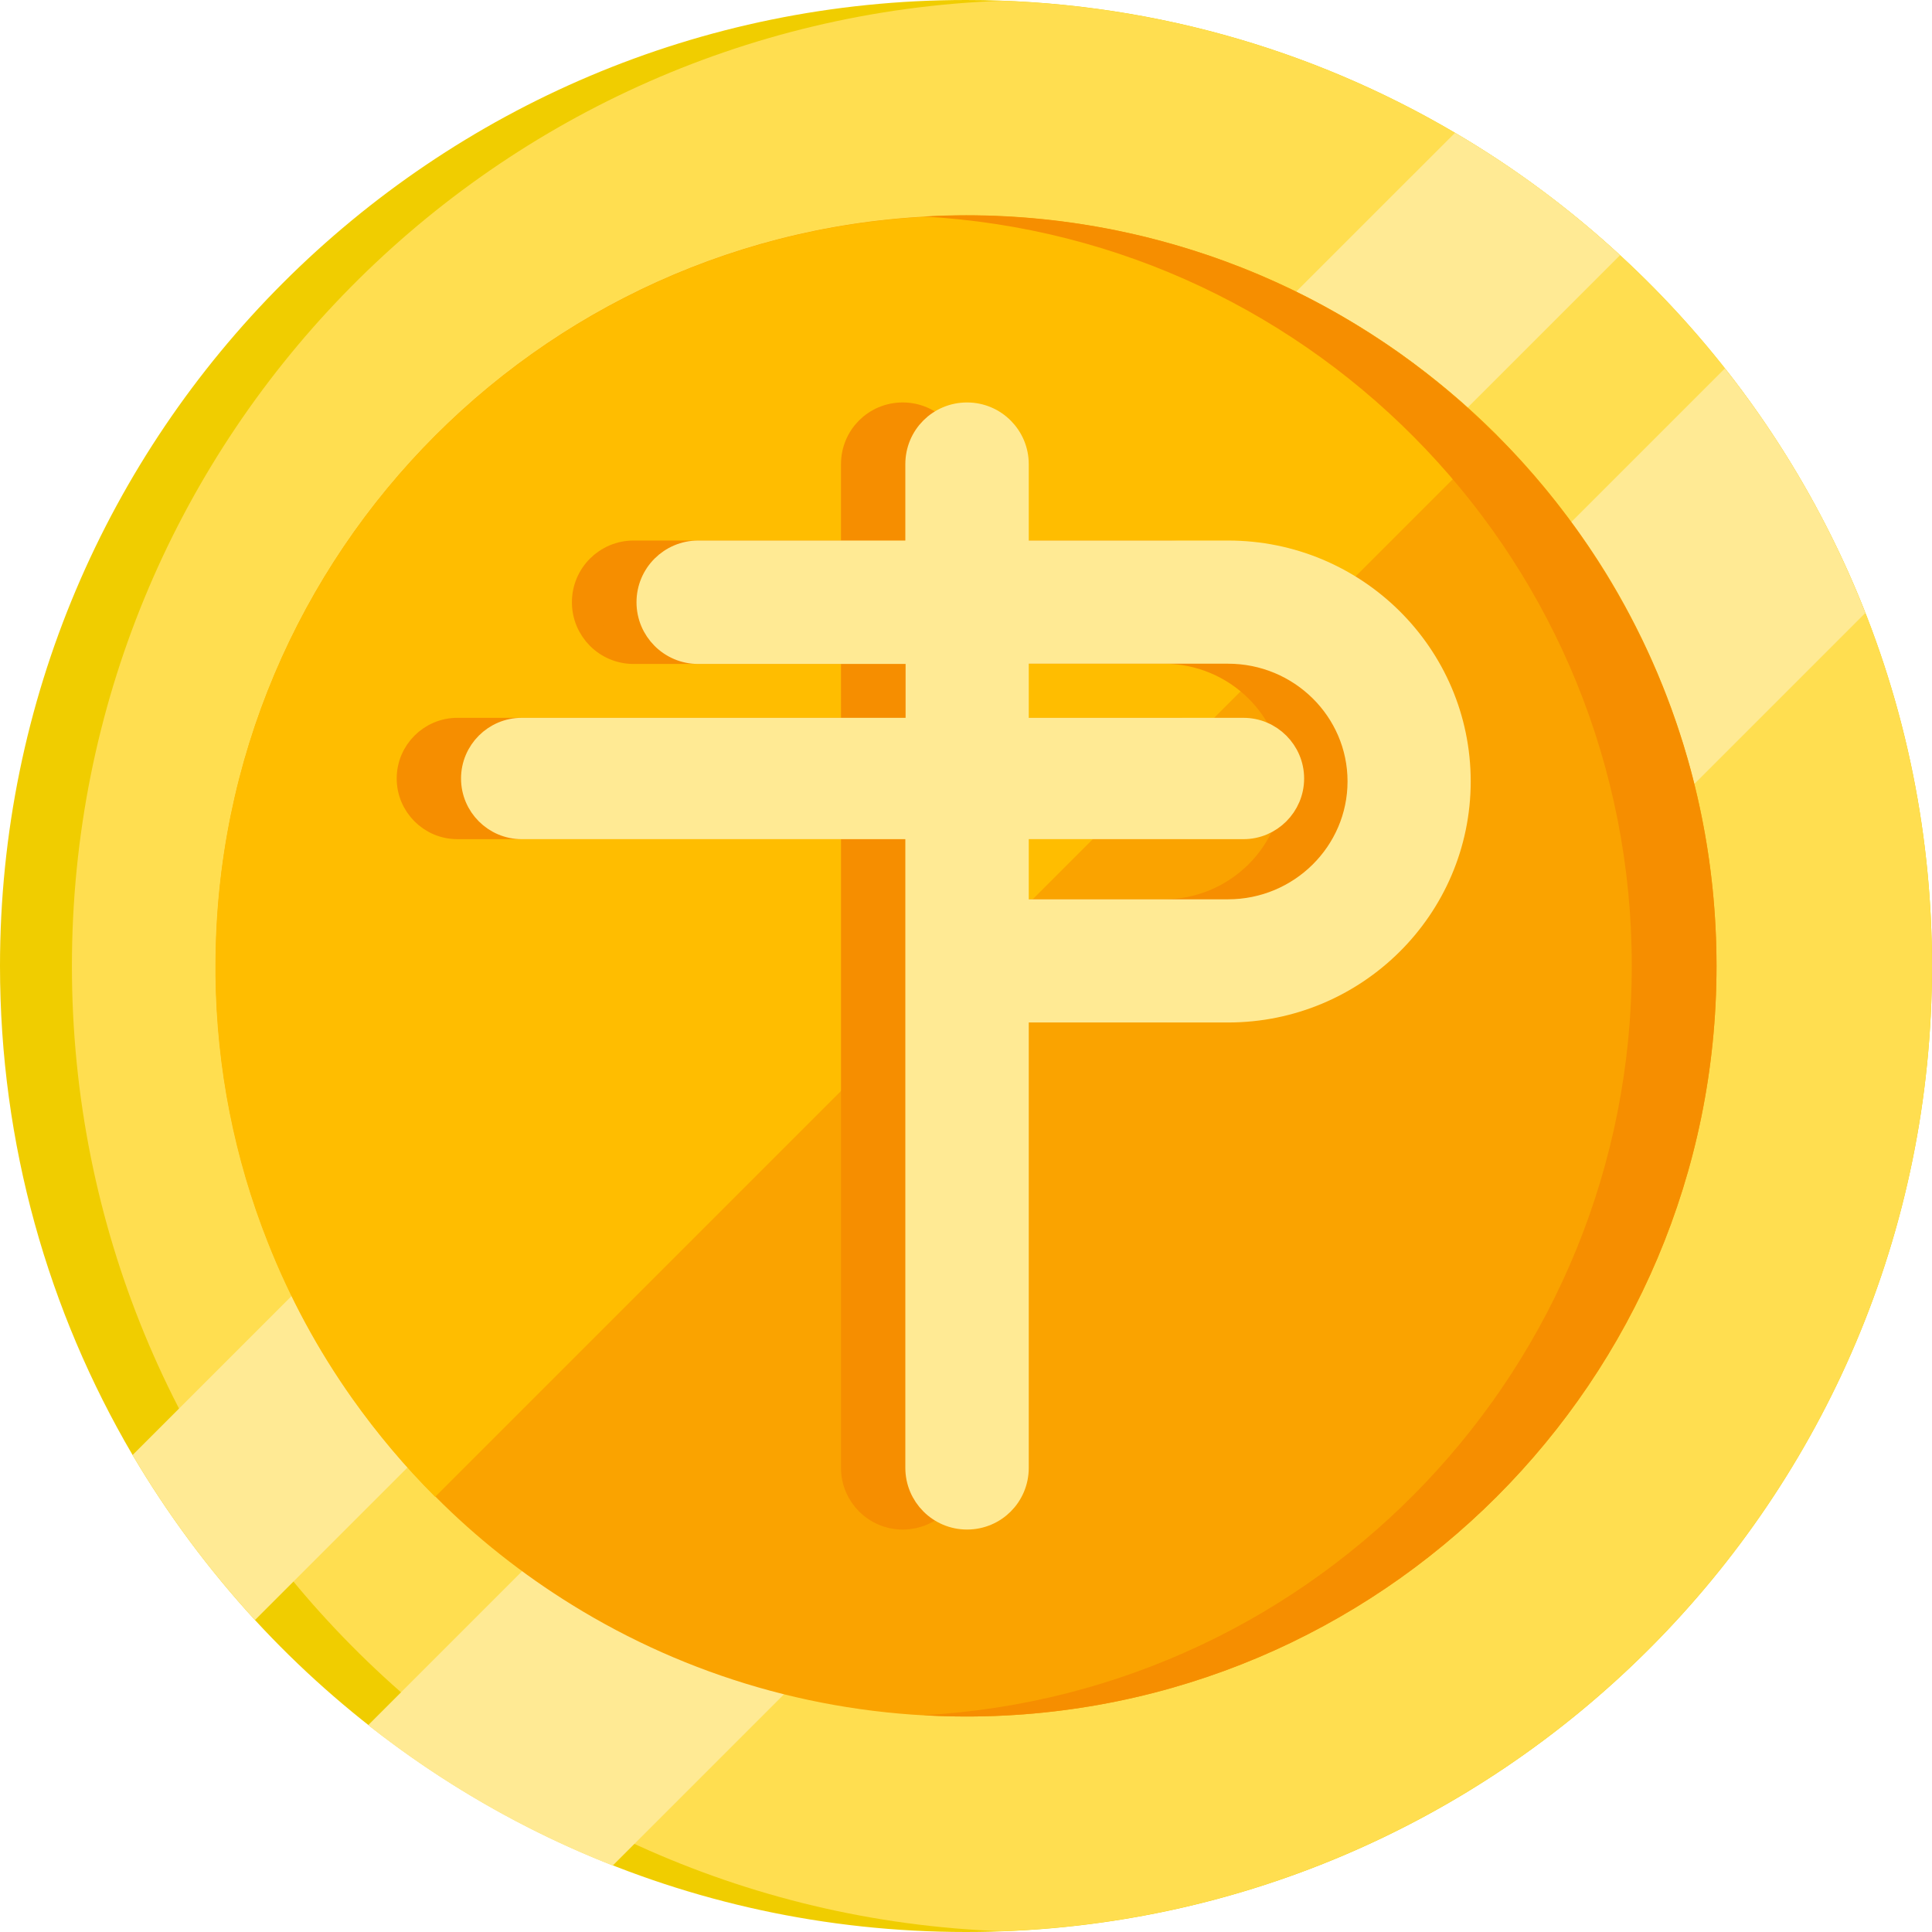
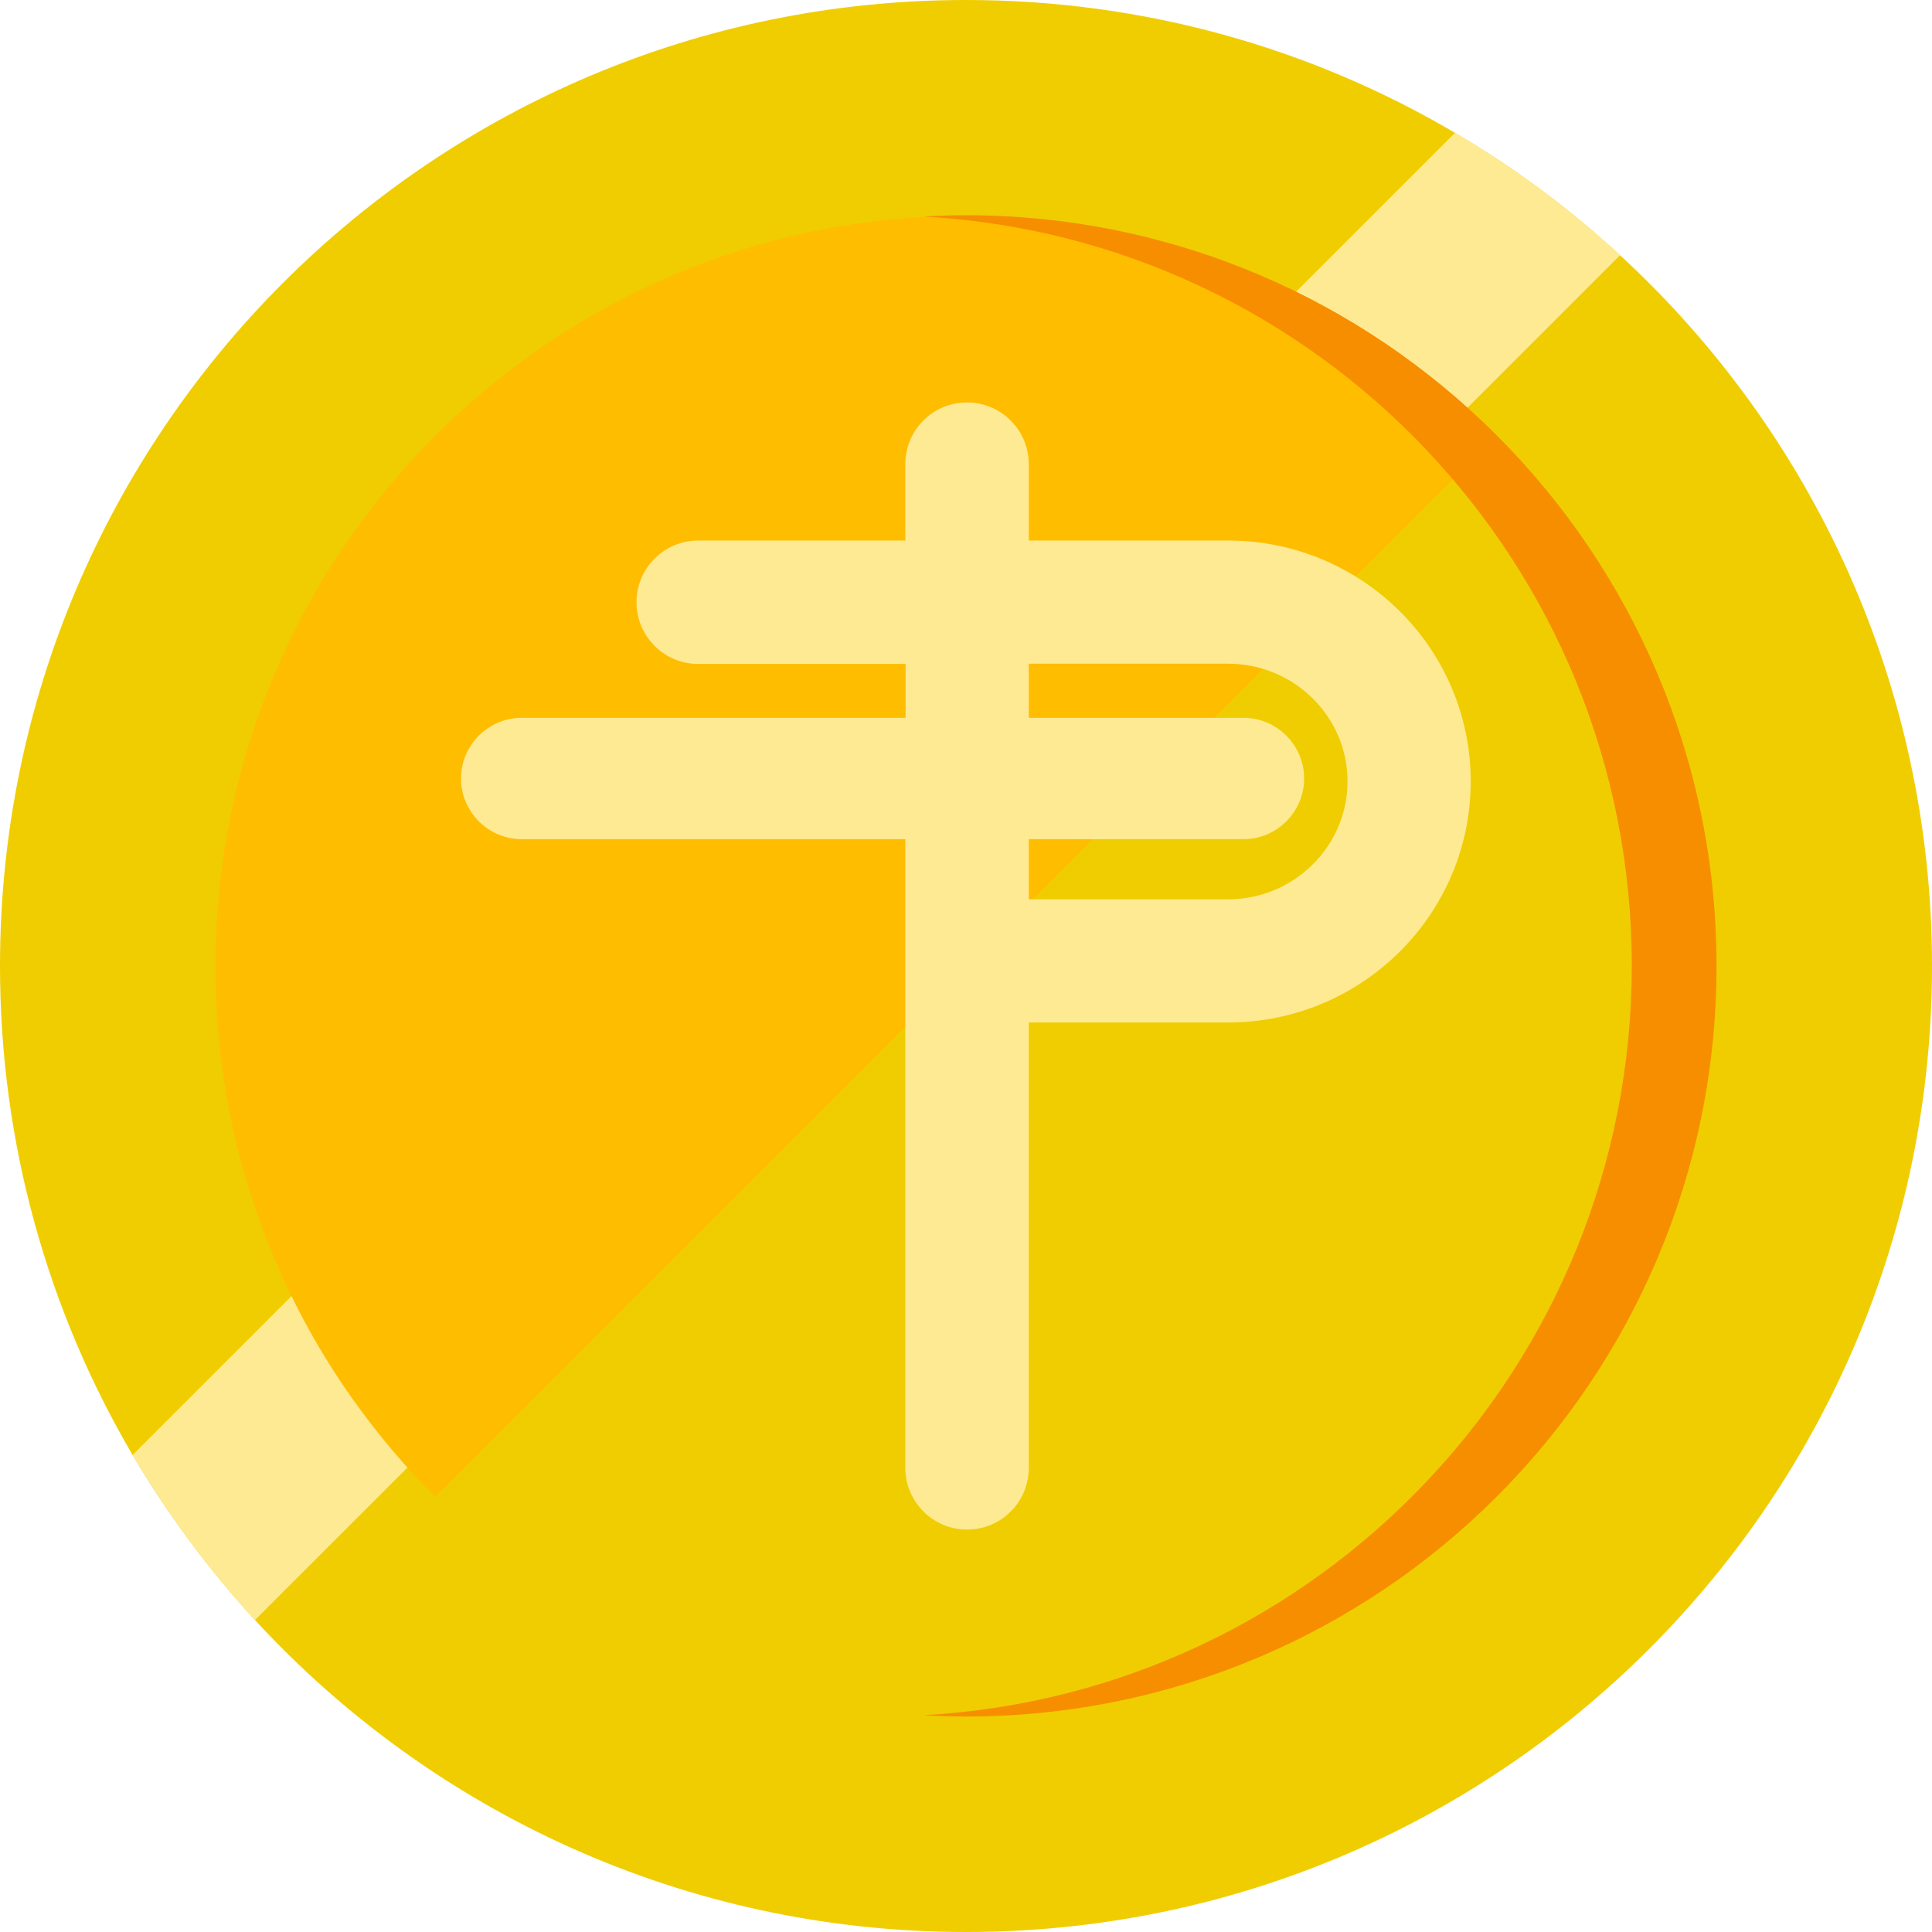
<svg xmlns="http://www.w3.org/2000/svg" version="1.1" id="Layer_1" x="0px" y="0px" viewBox="0 0 738.8 738.8" style="enable-background:new 0 0 738.8 738.8;" xml:space="preserve">
  <style type="text/css">
	.st0{fill:#F0CD00;}
	.st1{fill:#FFDE50;}
	.st2{fill:#FFEA94;}
	.st3{fill:#FAA300;}
	.st4{fill:#FFBD00;}
	.st5{fill:#F68E00;}
	.st6{fill:#F68E00;stroke:#F68E00;stroke-width:9;stroke-miterlimit:10;}
	.st7{fill:#FFEA94;stroke:#FFEA94;stroke-width:9;stroke-miterlimit:10;}
</style>
  <g>
    <g>
      <g>
        <path class="st0" d="M738.8,369.4c0,204-165.4,369.4-369.4,369.4c-107.5,0-204.4-46-271.9-119.3c-17.7-19.3-33.4-40.4-46.8-63.1     C18.5,501.5,0,437.6,0,369.4C0,165.4,165.4,0,369.4,0c68.2,0,132.2,18.5,187,50.8c22.7,13.3,43.8,29,63.1,46.8     C692.8,165,738.8,261.9,738.8,369.4z" />
-         <path class="st1" d="M738.8,369.4c0,199.4-158,361.9-355.7,369.1C185.5,731.3,27.5,568.8,27.5,369.4S185.5,7.5,383.2,0.3     C580.8,7.5,738.8,170,738.8,369.4z" />
        <path class="st2" d="M619.5,97.6L97.5,619.5c-17.7-19.3-33.4-40.4-46.8-63.1L556.4,50.8C579.1,64.1,600.2,79.8,619.5,97.6z" />
-         <path class="st2" d="M713.3,234.4l-479,479c-33.9-13.3-65.4-31.5-93.5-53.7l518.8-518.8C681.8,169,700,200.4,713.3,234.4z" />
-         <path class="st3" d="M656.4,369.4c0,158.5-128.5,287-287,287c-55.2,0-106.8-15.6-150.5-42.6c-19.1-11.8-36.7-25.7-52.4-41.5     c-11.6-11.6-22.2-24.2-31.7-37.6c-13.1-18.5-24-38.6-32.4-60c-12.5-31.6-19.5-65.9-19.9-101.8c0-1.2,0-2.4,0-3.5     c0-158.5,128.5-287,287-287c1.2,0,2.4,0,3.5,0c35.9,0.4,70.2,7.5,101.8,19.9c21.4,8.4,41.5,19.4,60,32.4     c13.4,9.5,26,20.1,37.6,31.7c15.8,15.8,29.7,33.4,41.5,52.4C640.9,262.6,656.4,314.2,656.4,369.4z" />
-         <path class="st4" d="M572.4,166.4L166.4,572.4c-11.6-11.6-22.2-24.2-31.7-37.6c-13.1-18.5-24-38.6-32.4-60     c-12.5-31.6-19.5-65.9-19.9-101.8c0-1.2,0-2.4,0-3.5c0-158.5,128.5-287,287-287c1.2,0,2.4,0,3.5,0c35.9,0.4,70.2,7.5,101.8,19.9     c21.4,8.4,41.5,19.4,60,32.4C548.2,144.2,560.8,154.8,572.4,166.4z" />
+         <path class="st4" d="M572.4,166.4L166.4,572.4c-11.6-11.6-22.2-24.2-31.7-37.6c-13.1-18.5-24-38.6-32.4-60     c-12.5-31.6-19.5-65.9-19.9-101.8c0-1.2,0-2.4,0-3.5c0-158.5,128.5-287,287-287c1.2,0,2.4,0,3.5,0c35.9,0.4,70.2,7.5,101.8,19.9     c21.4,8.4,41.5,19.4,60,32.4z" />
        <path class="st5" d="M656.4,369.4c0,158.5-128.5,287-287,287c-5.4,0-10.8-0.2-16.2-0.5c151-8.4,270.8-133.5,270.8-286.6     S504.2,91.2,353.2,82.8c5.4-0.3,10.8-0.5,16.2-0.5C527.9,82.4,656.4,210.9,656.4,369.4z" />
      </g>
    </g>
-     <path class="st6" d="M445,211.2h-80.7v-33.7c0-10.5-8.5-19.1-19.1-19.1s-19.1,8.5-19.1,19.1v33.7h-83.8c-10.5,0-19.1,8.5-19.1,19.1   c0,10.5,8.5,19.1,19.1,19.1h83.8V279H174.9c-10.3,0-18.7,8.4-18.7,18.7c0,10.3,8.4,18.7,18.7,18.7h151.2v244.9   c0,10.5,8.5,19.1,19.1,19.1s19.1-8.5,19.1-19.1V386.5H445c48.7,0,88.3-39.3,88.3-87.7S493.7,211.2,445,211.2z M445,348.4h-80.7v-32   h86.6c10.3,0,18.7-8.4,18.7-18.7c0-10.3-8.4-18.7-18.7-18.7h-86.6v-29.7H445c27.7,0,50.2,22.2,50.2,49.5S472.7,348.4,445,348.4z" />
    <path class="st7" d="M469.6,211.2h-80.7v-33.7c0-10.5-8.5-19.1-19.1-19.1s-19.1,8.5-19.1,19.1v33.7H267c-10.5,0-19.1,8.5-19.1,19.1   c0,10.5,8.5,19.1,19.1,19.1h83.8V279H199.5c-10.3,0-18.7,8.4-18.7,18.7c0,10.3,8.4,18.7,18.7,18.7h151.2v244.9   c0,10.5,8.5,19.1,19.1,19.1s19.1-8.5,19.1-19.1V386.5h80.7c48.7,0,88.3-39.3,88.3-87.7S518.3,211.2,469.6,211.2z M469.6,348.4   h-80.7v-32h86.6c10.3,0,18.7-8.4,18.7-18.7c0-10.3-8.4-18.7-18.7-18.7h-86.6v-29.7h80.7c27.7,0,50.2,22.2,50.2,49.5   S497.3,348.4,469.6,348.4z" />
  </g>
</svg>